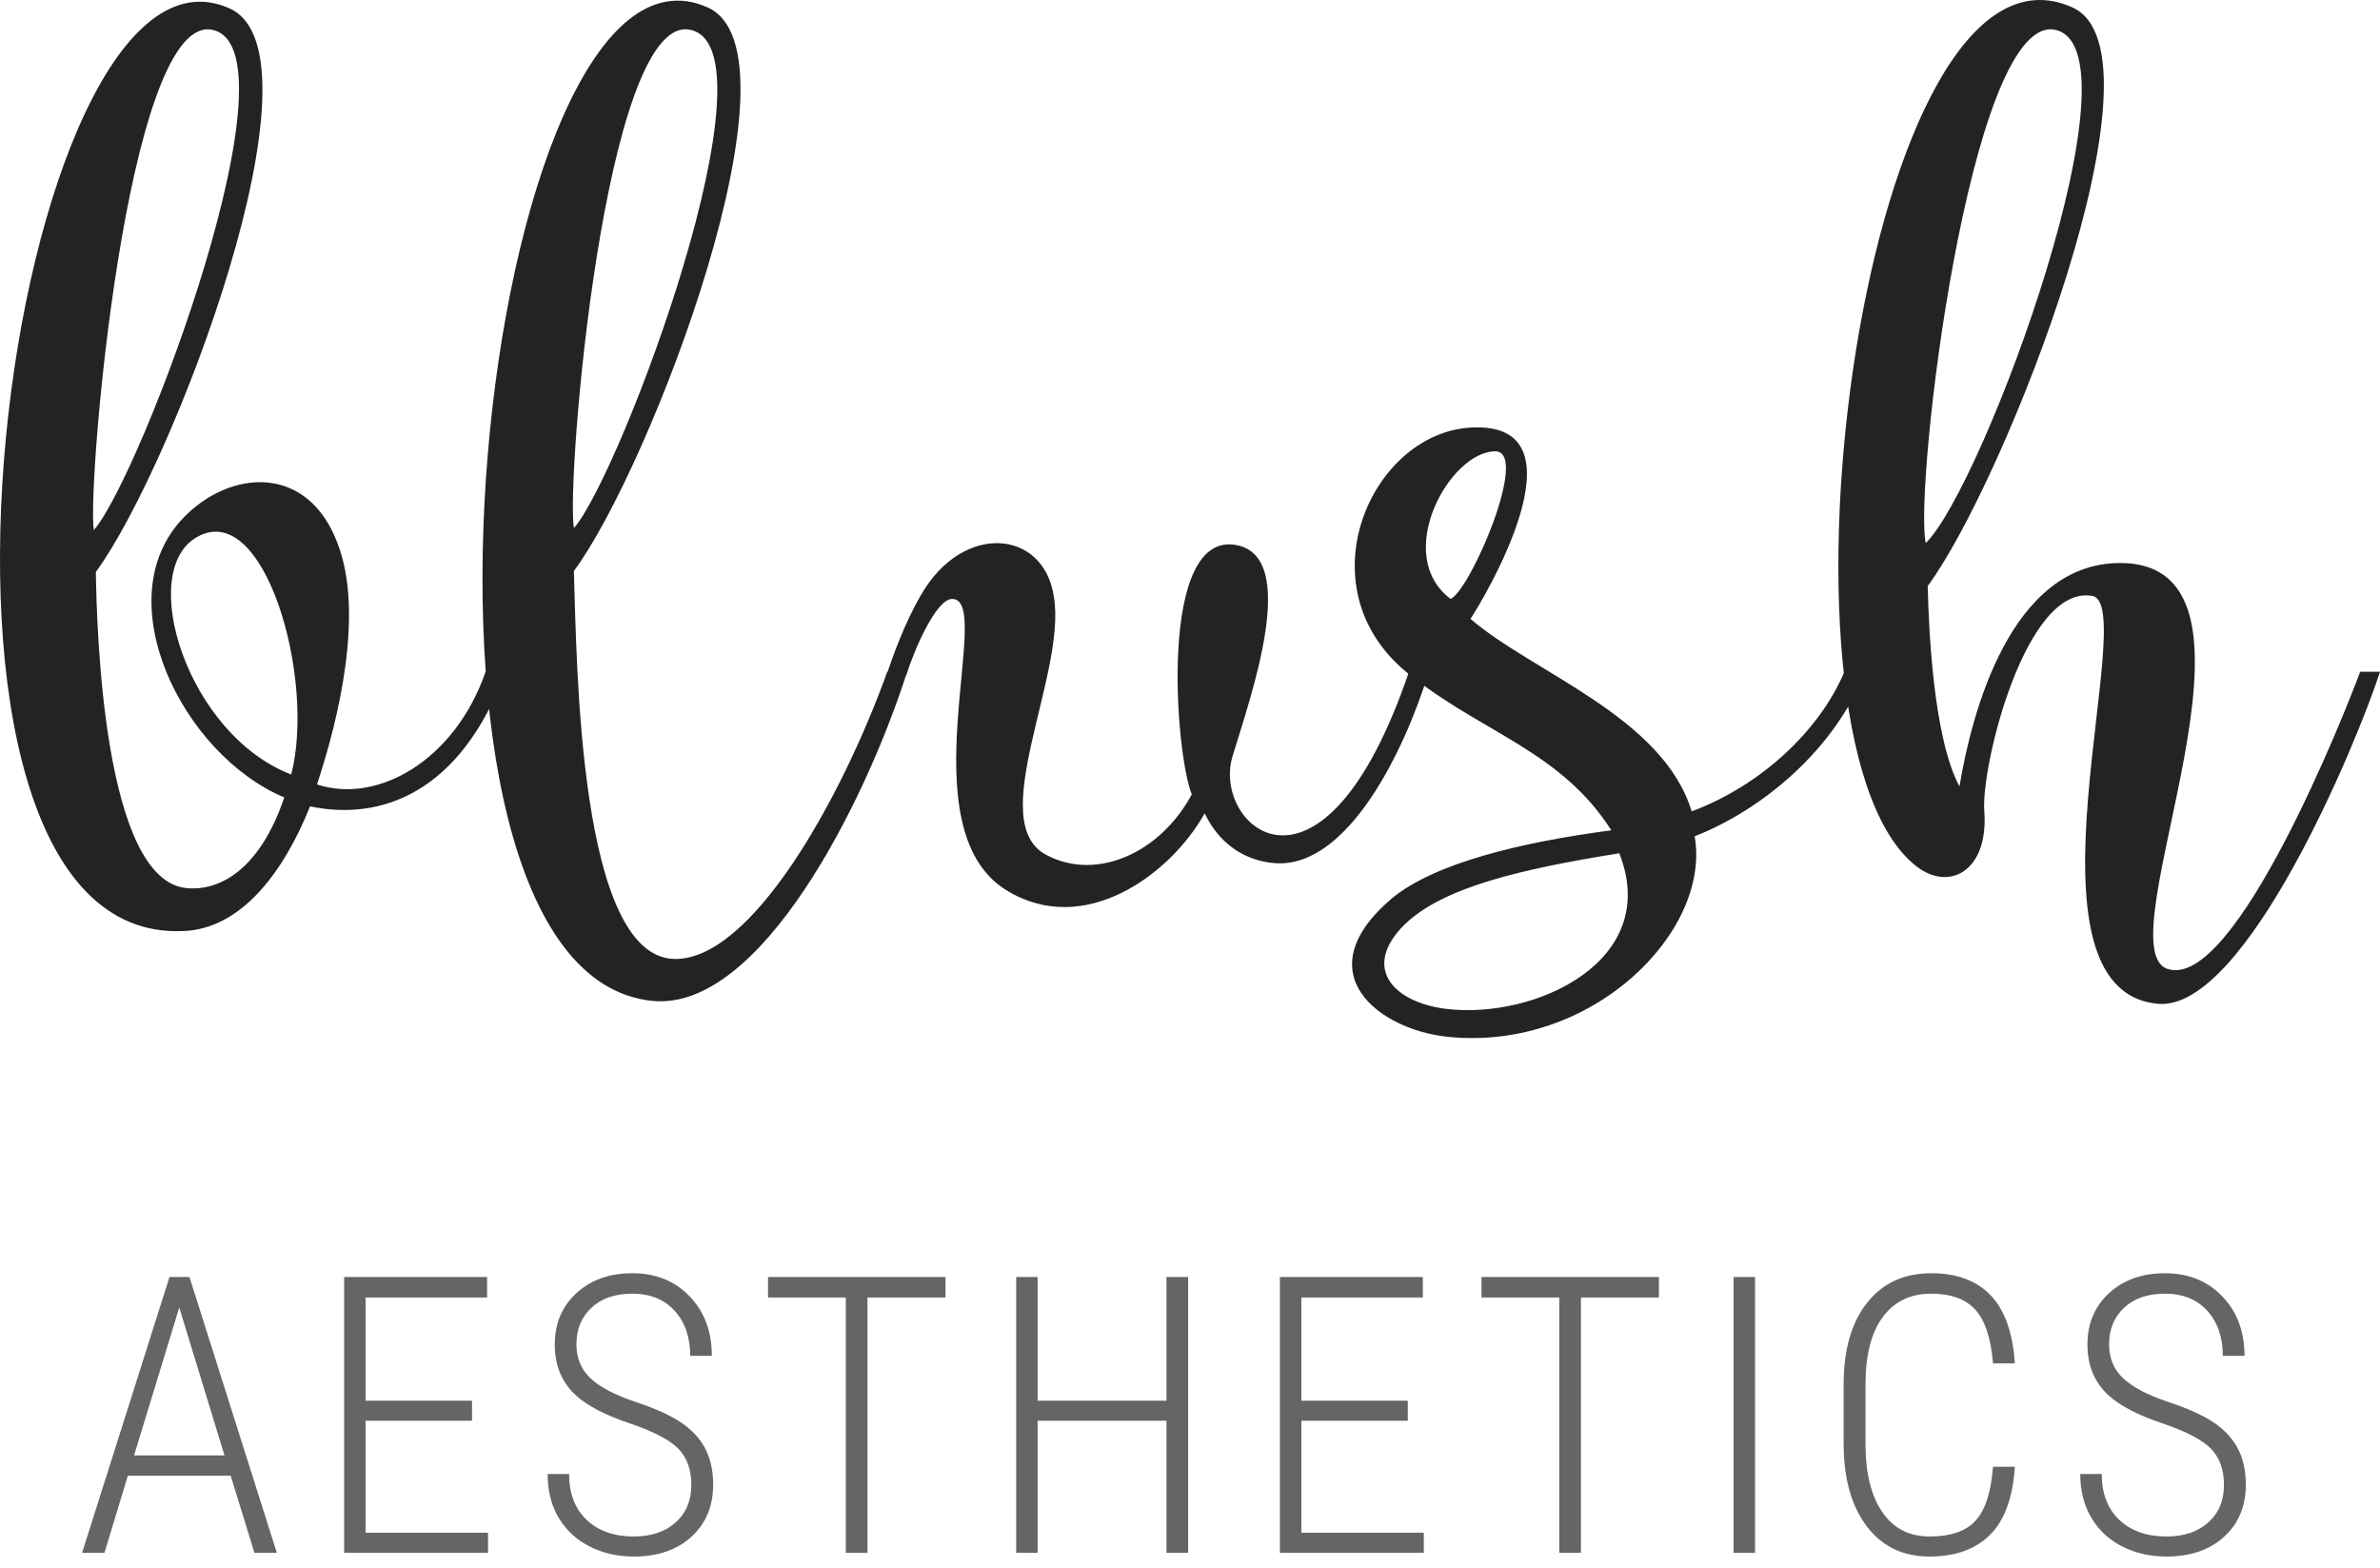
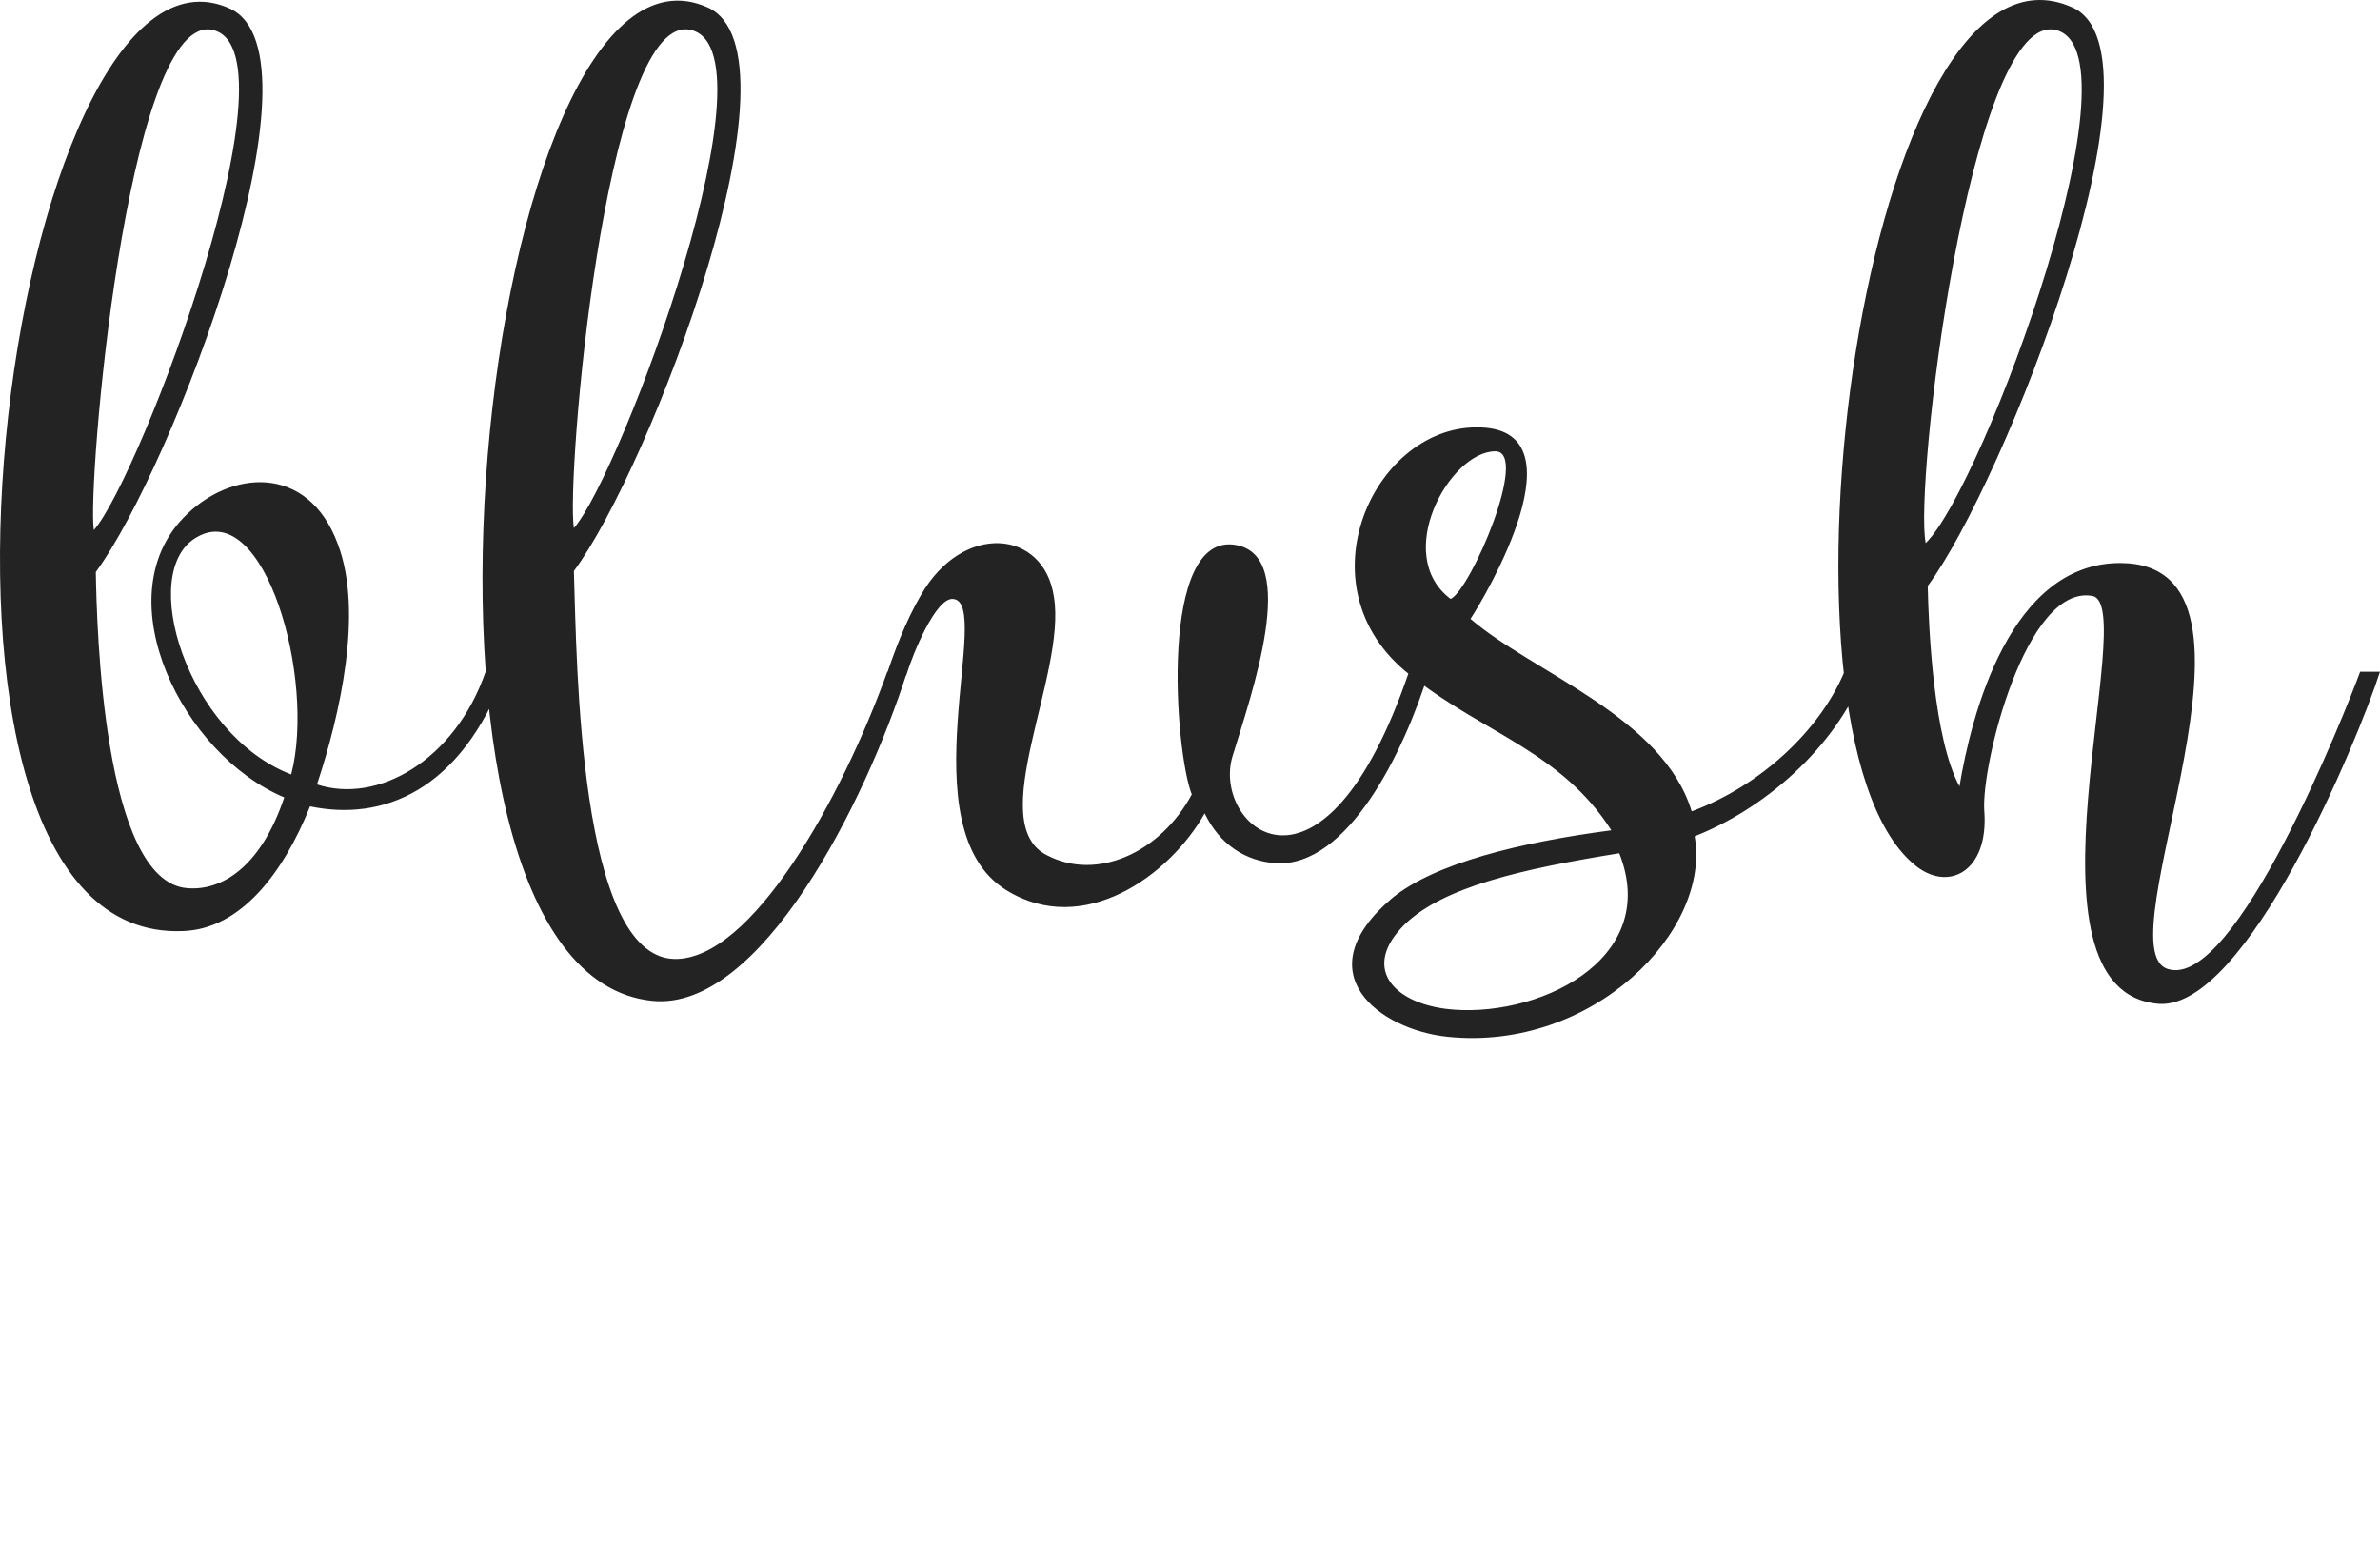
<svg xmlns="http://www.w3.org/2000/svg" width="85" height="56" viewBox="0 0 85 56" fill="none">
  <path d="M6.539 33.251C8.594 33.18 10.117 31.185 11.073 28.798C13.624 29.333 16.457 28.3 18.051 23.99H17.343C16.245 27.16 13.482 28.727 11.321 28.015C12.136 25.557 12.986 21.853 12.065 19.43C11.002 16.545 8.204 16.759 6.539 18.504C3.776 21.39 6.504 26.946 10.152 28.478C9.302 31.007 7.885 31.826 6.681 31.719C3.67 31.47 3.457 22.351 3.422 20.428C6.149 16.723 11.817 1.941 8.204 0.303C0.34 -3.259 -4.69 33.75 6.539 33.251ZM3.351 18.932C3.103 17.364 4.52 0.766 7.496 1.051C10.896 1.478 5.016 17.044 3.351 18.932ZM10.4 27.659C6.681 26.234 4.874 20.392 7.035 19.181C9.444 17.792 11.286 24.239 10.4 27.659ZM32.398 23.99H31.689C30.06 28.514 26.836 34.319 24.073 34.248C20.673 34.141 20.602 23.74 20.496 20.392C23.223 16.723 28.891 1.905 25.278 0.267C17.201 -3.366 13.057 34.711 23.294 35.744C27.155 36.136 30.91 28.656 32.398 23.99ZM20.496 18.86C20.212 17.115 21.594 0.73 24.569 1.051C27.97 1.478 22.16 16.973 20.496 18.86ZM43.024 29.048C43.556 30.152 44.477 30.758 45.575 30.829C48.125 30.971 50.144 26.875 51.03 23.99H50.321C47.24 33.037 43.272 29.511 44.016 27.017C44.689 24.809 46.425 19.893 44.158 19.466C41.359 18.932 41.962 26.875 42.564 28.371C41.43 30.473 39.163 31.47 37.392 30.544C35.125 29.404 38.101 24.097 37.64 21.318C37.286 18.896 34.381 18.647 32.894 21.247C32.327 22.209 31.902 23.384 31.654 24.132H32.362C32.61 23.313 33.425 21.354 34.027 21.39C35.515 21.461 32.362 29.582 35.94 31.791C38.703 33.5 41.785 31.256 43.024 29.048ZM60.523 29.867C62.967 28.905 65.518 26.768 66.616 23.99H65.872C64.986 26.091 62.896 28.05 60.417 28.977C59.389 25.593 54.749 24.025 52.518 22.102C53.014 21.354 56.662 15.227 52.73 15.263C48.975 15.263 46.319 21.176 50.534 24.239C53.049 26.198 55.776 26.875 57.548 29.653C54.289 30.081 51.242 30.829 49.719 32.075C46.567 34.747 49.259 36.777 51.703 37.027C56.874 37.561 61.125 33.251 60.523 29.867ZM51.809 21.39C49.719 19.822 51.774 16.118 53.403 16.118C54.643 16.118 52.518 21.069 51.809 21.39ZM51.632 36.029C49.719 35.78 48.621 34.533 50.18 33.002C51.561 31.684 54.289 31.043 57.831 30.473C59.354 34.319 54.82 36.421 51.632 36.029ZM85 23.99H84.291C83.796 25.343 79.828 35.388 77.42 34.605C75.046 33.856 81.918 20.107 75.719 20.107C71.787 20.107 70.406 25.521 69.981 28.086C69.06 26.376 68.883 22.529 68.847 20.926C71.575 17.258 77.632 1.905 74.019 0.267C66.616 -3.081 62.684 26.091 68.351 30.864C69.556 31.897 71.043 31.149 70.866 28.941C70.76 27.302 72.354 20.855 74.728 21.283C76.463 21.603 71.787 35.424 77.101 35.851C80.218 36.065 84.185 26.519 85 23.99ZM68.776 19.395C68.351 17.364 70.335 0.766 73.311 1.051C76.711 1.478 70.831 17.4 68.776 19.395Z" fill="#232323" />
-   <path d="M3.732 55.454L4.566 52.701H8.239L9.086 55.454H9.887L6.766 45.606H6.053L2.932 55.454H3.732ZM8.017 51.977H4.788L6.402 46.695L8.017 51.977ZM17.43 55.454V54.737H13.057V50.74H16.858V50.023H13.057V46.337H17.396V45.606H12.291V55.454H17.43ZM22.638 55.589C23.49 55.589 24.175 55.354 24.693 54.883C25.211 54.411 25.47 53.79 25.47 53.019C25.47 52.537 25.381 52.117 25.201 51.761C25.022 51.405 24.744 51.095 24.367 50.831C23.99 50.567 23.434 50.312 22.699 50.067C21.964 49.821 21.428 49.54 21.091 49.225C20.755 48.909 20.587 48.503 20.587 48.007C20.587 47.475 20.765 47.041 21.122 46.705C21.478 46.369 21.966 46.201 22.585 46.201C23.221 46.201 23.725 46.405 24.095 46.813C24.465 47.221 24.65 47.757 24.65 48.42H25.423C25.423 47.554 25.159 46.846 24.629 46.296C24.1 45.746 23.419 45.471 22.585 45.471C21.768 45.471 21.103 45.708 20.587 46.181C20.071 46.654 19.813 47.268 19.813 48.021C19.813 48.783 20.076 49.396 20.6 49.86C21 50.217 21.625 50.539 22.477 50.828C23.329 51.116 23.911 51.418 24.223 51.734C24.534 52.05 24.69 52.483 24.69 53.033C24.69 53.592 24.503 54.038 24.128 54.372C23.754 54.706 23.257 54.872 22.638 54.872C21.93 54.872 21.367 54.674 20.95 54.277C20.533 53.88 20.325 53.335 20.325 52.64H19.558C19.558 53.245 19.691 53.769 19.958 54.213C20.225 54.657 20.595 54.998 21.068 55.234C21.541 55.471 22.064 55.589 22.638 55.589ZM30.982 55.454V46.337H33.767V45.606H27.43V46.337H30.208V55.454H30.982ZM37.058 55.454V50.74H41.659V55.454H42.433V45.606H41.659V50.023H37.058V45.606H36.292V55.454H37.058ZM50.85 55.454V54.737H46.478V50.74H50.278V50.023H46.478V46.337H50.816V45.606H45.711V55.454H50.85ZM56.462 55.454V46.337H59.247V45.606H52.911V46.337H55.689V55.454H56.462ZM62.68 55.454V45.606H61.913V55.454H62.68ZM68.912 55.589C69.831 55.589 70.551 55.331 71.071 54.815C71.591 54.299 71.887 53.488 71.959 52.383H71.178C71.111 53.276 70.907 53.914 70.566 54.297C70.225 54.681 69.674 54.872 68.912 54.872C68.185 54.872 67.622 54.582 67.223 54C66.824 53.418 66.625 52.604 66.625 51.558V49.448C66.625 48.393 66.831 47.588 67.243 47.033C67.656 46.479 68.232 46.201 68.972 46.201C69.676 46.201 70.202 46.393 70.549 46.776C70.897 47.16 71.107 47.797 71.178 48.69H71.959C71.887 47.599 71.6 46.79 71.098 46.262C70.595 45.735 69.887 45.471 68.972 45.471C68.004 45.471 67.24 45.822 66.682 46.526C66.124 47.229 65.844 48.201 65.844 49.441V51.578C65.849 52.814 66.125 53.791 66.672 54.511C67.219 55.23 67.965 55.589 68.912 55.589ZM77.376 55.589C78.228 55.589 78.913 55.354 79.431 54.883C79.949 54.411 80.208 53.79 80.208 53.019C80.208 52.537 80.118 52.117 79.939 51.761C79.759 51.405 79.481 51.095 79.105 50.831C78.728 50.567 78.172 50.312 77.436 50.067C76.701 49.821 76.165 49.54 75.829 49.225C75.493 48.909 75.325 48.503 75.325 48.007C75.325 47.475 75.503 47.041 75.859 46.705C76.216 46.369 76.703 46.201 77.322 46.201C77.959 46.201 78.462 46.405 78.832 46.813C79.202 47.221 79.387 47.757 79.387 48.42H80.161C80.161 47.554 79.896 46.846 79.367 46.296C78.838 45.746 78.156 45.471 77.322 45.471C76.506 45.471 75.84 45.708 75.325 46.181C74.809 46.654 74.551 47.268 74.551 48.021C74.551 48.783 74.813 49.396 75.338 49.86C75.737 50.217 76.363 50.539 77.215 50.828C78.067 51.116 78.648 51.418 78.96 51.734C79.272 52.05 79.427 52.483 79.427 53.033C79.427 53.592 79.24 54.038 78.866 54.372C78.491 54.706 77.995 54.872 77.376 54.872C76.668 54.872 76.105 54.674 75.688 54.277C75.271 53.88 75.062 53.335 75.062 52.64H74.295C74.295 53.245 74.429 53.769 74.696 54.213C74.962 54.657 75.332 54.998 75.805 55.234C76.278 55.471 76.802 55.589 77.376 55.589Z" fill="#656565" />
</svg>